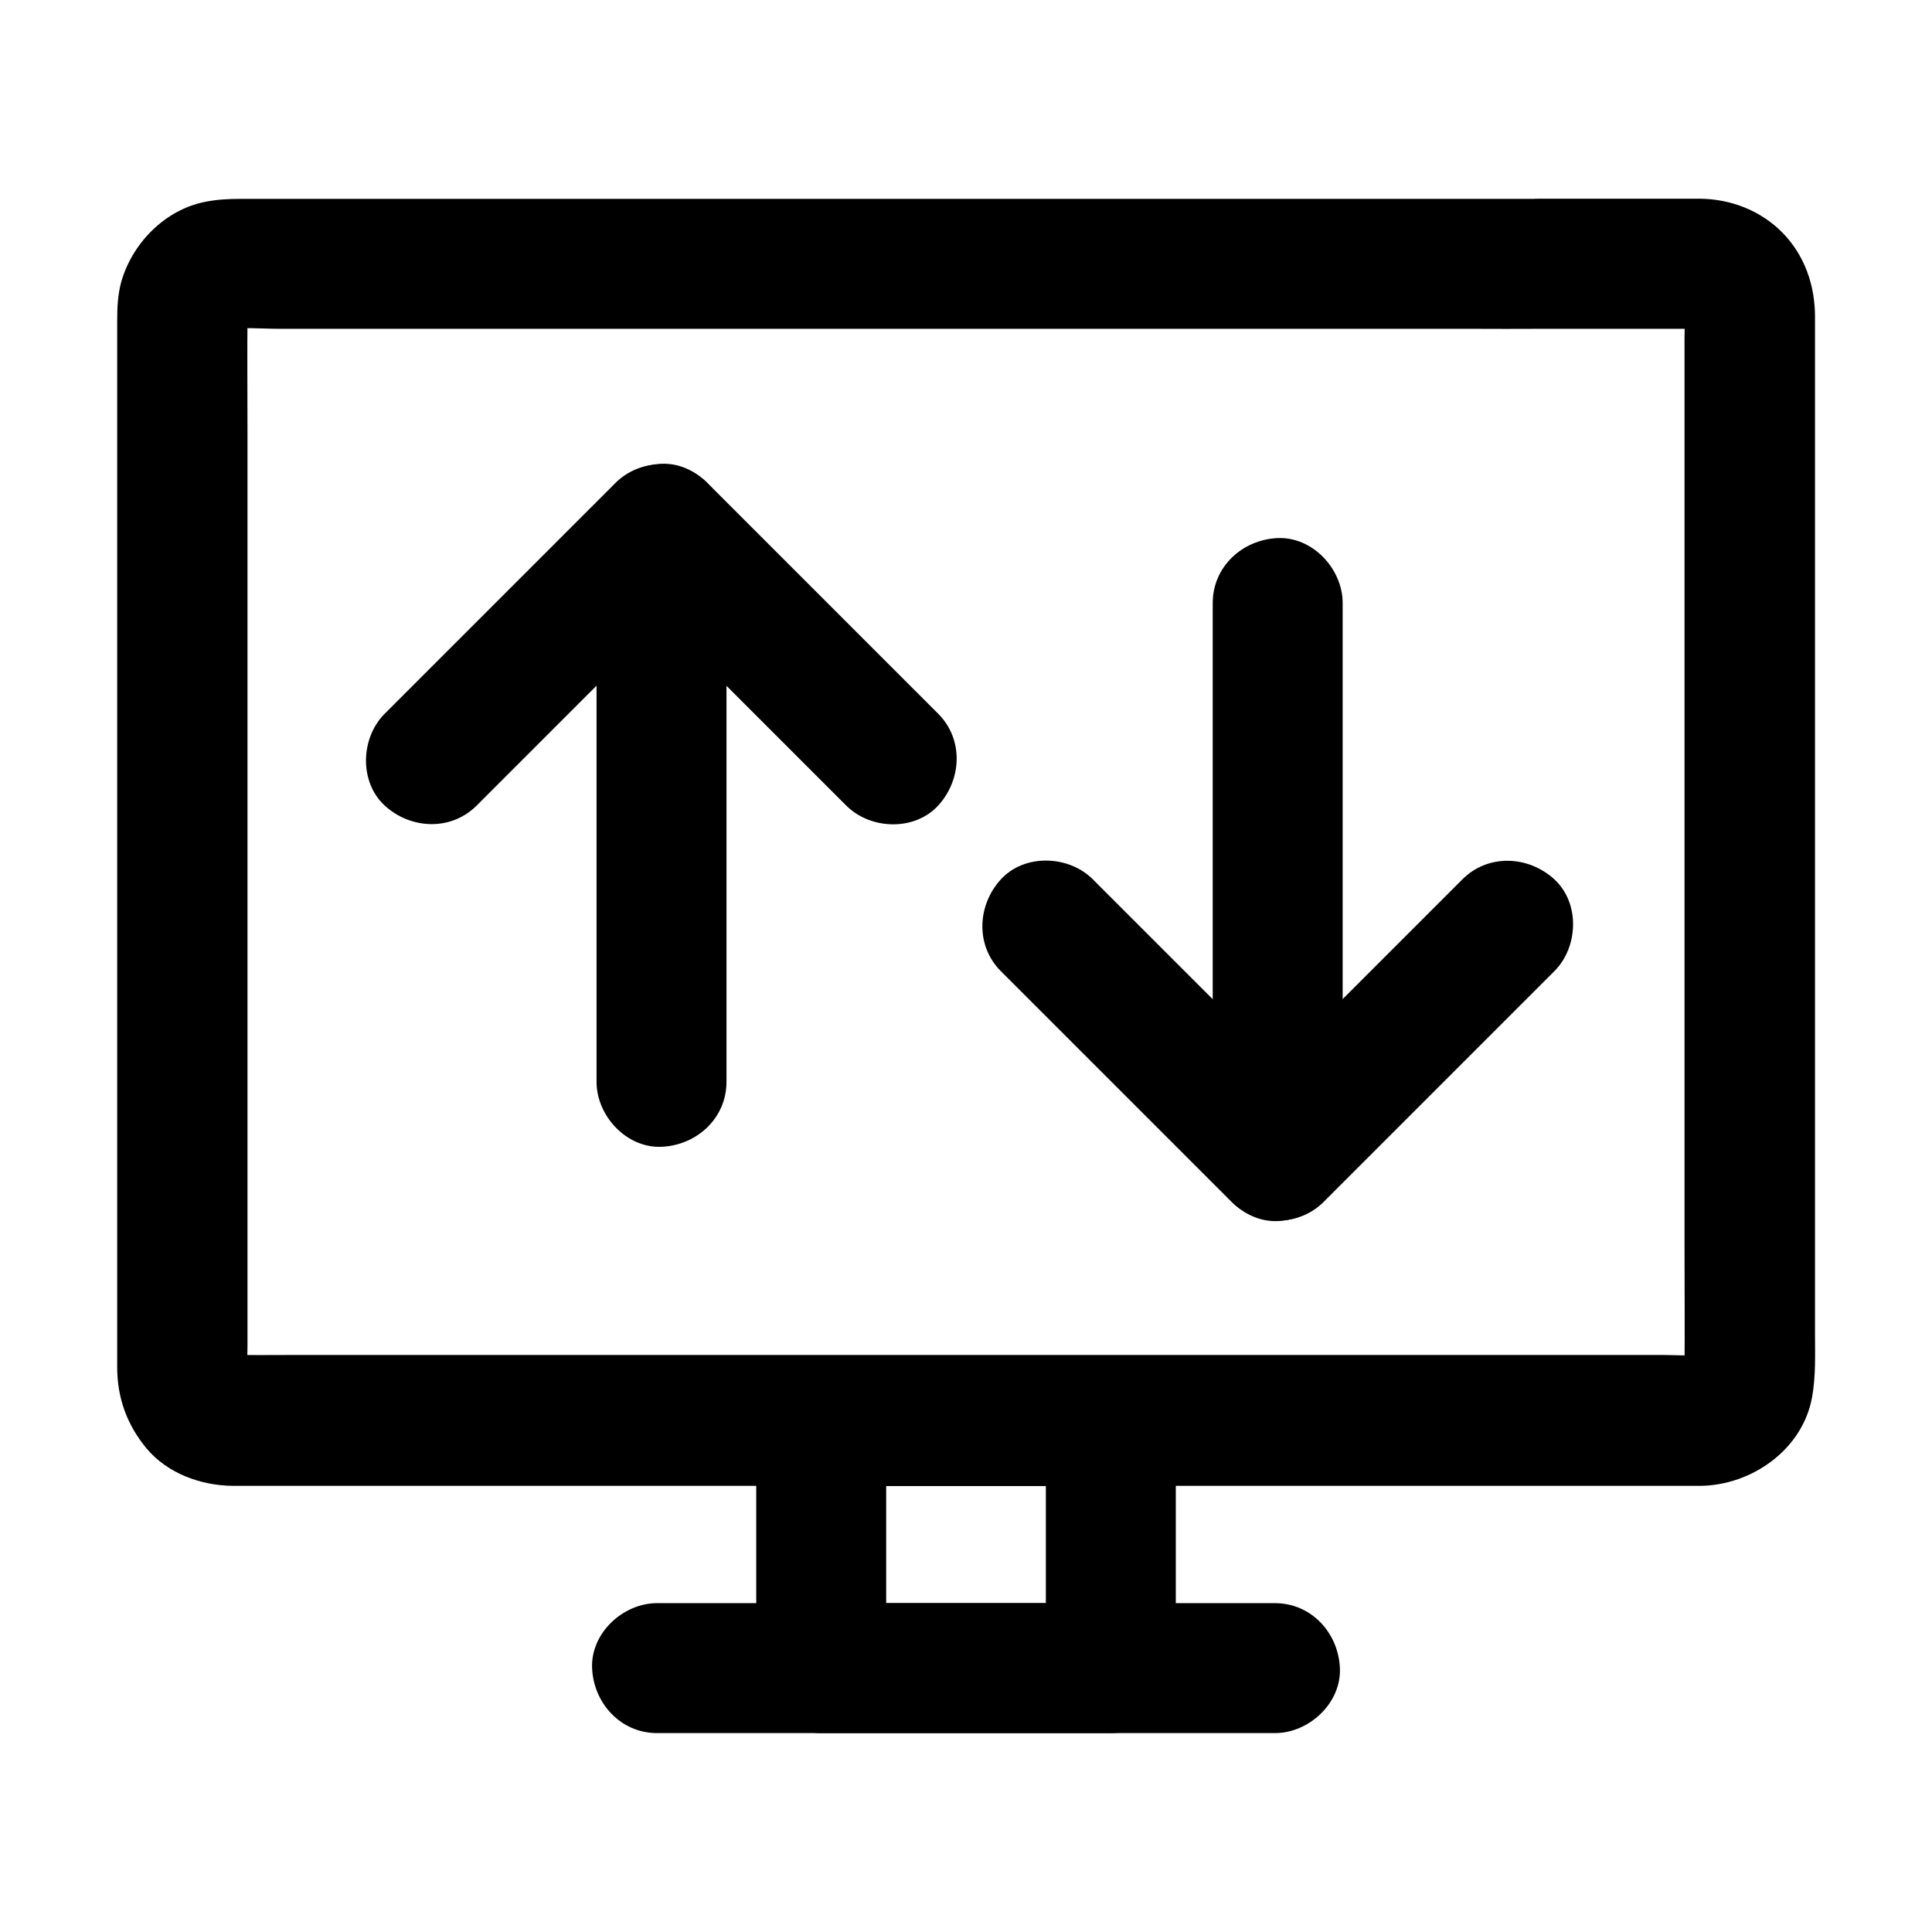
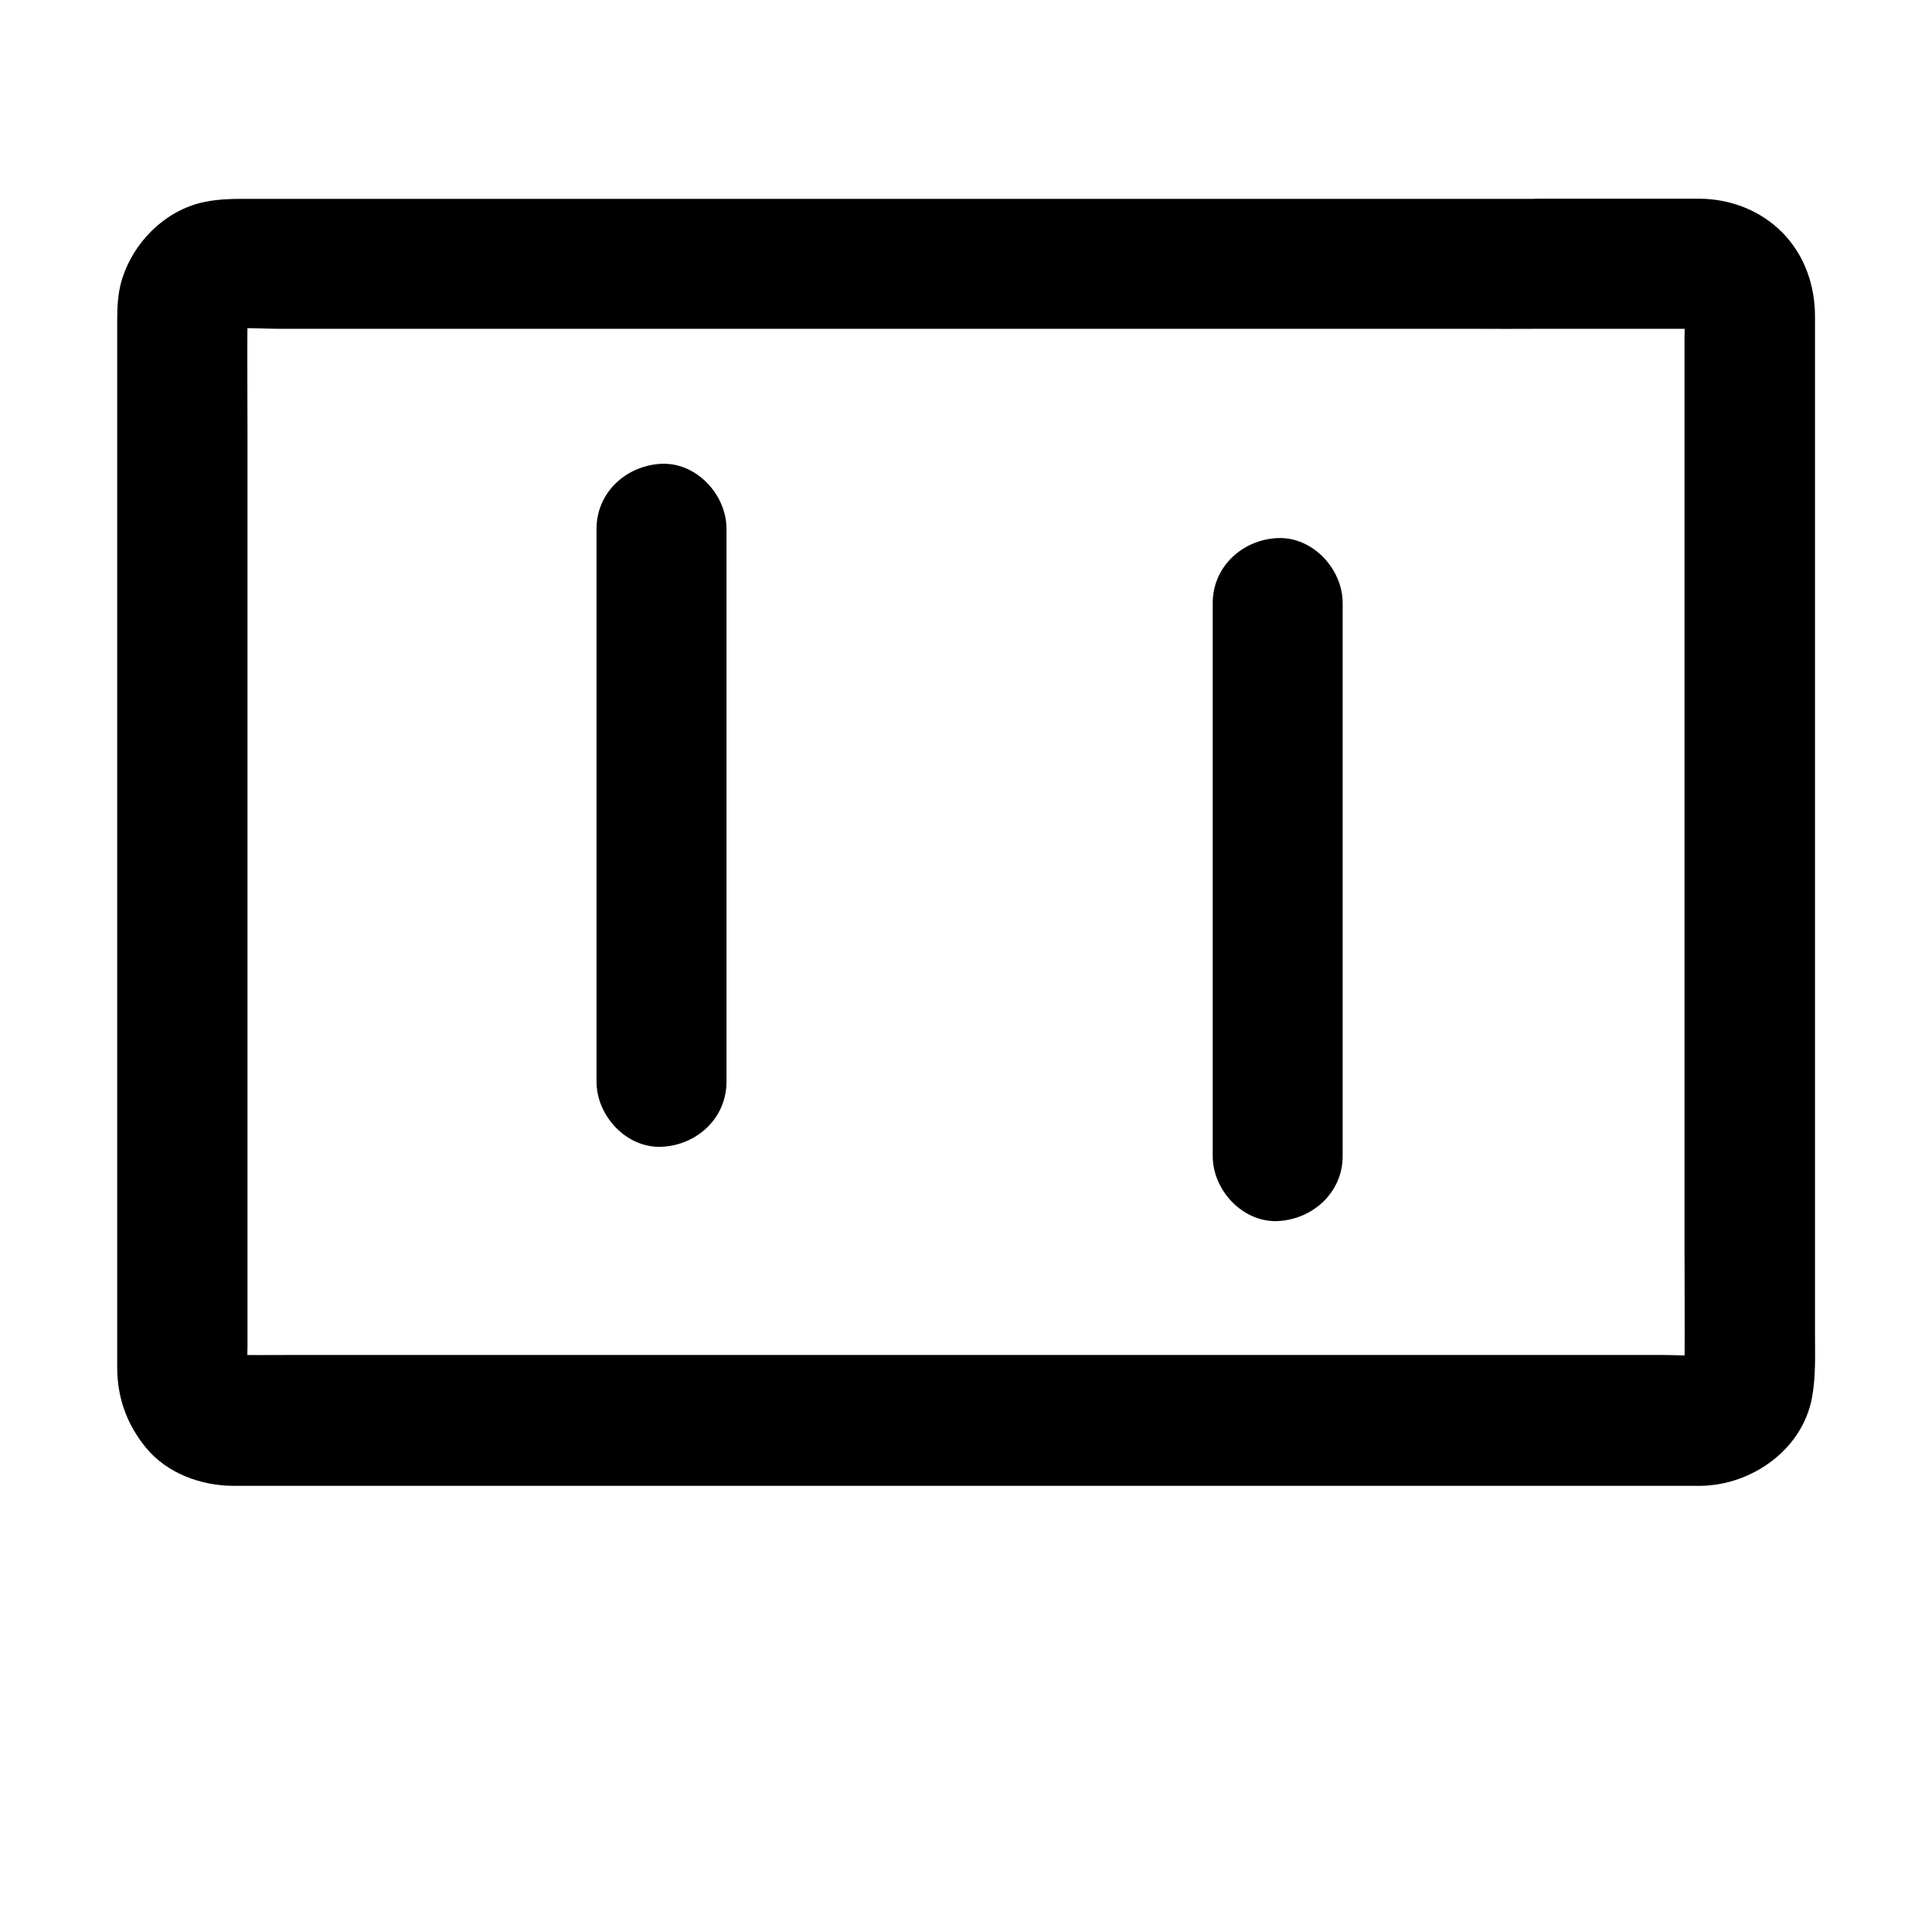
<svg xmlns="http://www.w3.org/2000/svg" fill="#000000" width="800px" height="800px" version="1.1" viewBox="144 144 512 512">
  <g>
    <path d="m302.09 284.13v49.789 78.719 18.055c0 9.004 7.922 17.613 17.219 17.219 9.348-0.395 17.219-7.578 17.219-17.219v-49.789-78.719-18.055c0-9.004-7.922-17.613-17.219-17.219-9.348 0.441-17.219 7.574-17.219 17.219z" />
-     <path d="m270.31 357.49c6.887-6.887 13.777-13.777 20.664-20.664 10.973-10.973 21.941-21.941 32.914-32.914l7.578-7.578h-24.355l53.578 53.578c2.508 2.508 5.019 5.019 7.578 7.578 6.394 6.394 18.055 6.84 24.355 0 6.297-6.887 6.789-17.562 0-24.355-6.887-6.887-13.777-13.777-20.664-20.664l-32.914-32.914c-2.508-2.508-5.019-5.019-7.578-7.578-6.594-6.594-17.762-6.594-24.355 0l-20.664 20.664c-10.973 10.973-21.941 21.941-32.914 32.914-2.508 2.508-5.019 5.019-7.578 7.578-6.394 6.394-6.84 18.055 0 24.355 6.887 6.301 17.562 6.789 24.355 0z" />
    <path d="m499.82 450.38v-49.789-78.719-18.055c0-9.004-7.922-17.613-17.219-17.219-9.348 0.395-17.219 7.578-17.219 17.219v49.789 78.719 18.055c0 9.004 7.922 17.613 17.219 17.219 9.301-0.441 17.219-7.574 17.219-17.219z" />
-     <path d="m409.25 401.38 61.156 61.156c6.594 6.594 17.762 6.594 24.355 0 6.887-6.887 13.777-13.777 20.664-20.664l32.914-32.914c2.508-2.508 5.019-5.019 7.578-7.578 6.394-6.394 6.84-18.055 0-24.355-6.887-6.297-17.562-6.789-24.355 0-6.887 6.887-13.777 13.777-20.664 20.664-10.973 10.973-21.941 21.941-32.914 32.914-2.508 2.508-5.019 5.019-7.578 7.578h24.355c-6.887-6.887-13.777-13.777-20.664-20.664-10.973-10.973-21.941-21.941-32.914-32.914-2.508-2.508-5.019-5.019-7.578-7.578-6.394-6.394-18.055-6.84-24.355 0-6.301 6.891-6.793 17.566 0 24.355z" />
    <path d="m551.54 231.14h38.82c2.215 0 4.477-0.148 6.641 0.148-1.523-0.195-3.051-0.395-4.574-0.641 1.082 0.195 2.117 0.492 3.102 0.887-1.379-0.59-2.754-1.18-4.133-1.723 0.984 0.441 1.871 0.984 2.707 1.625-1.18-0.887-2.312-1.77-3.492-2.707 0.836 0.688 1.574 1.426 2.215 2.215-0.887-1.18-1.77-2.312-2.707-3.492 0.641 0.887 1.18 1.77 1.625 2.707-0.59-1.379-1.18-2.754-1.723-4.133 0.395 1.031 0.688 2.016 0.887 3.102-0.195-1.523-0.395-3.051-0.641-4.574 0.395 3 0.148 6.199 0.148 9.199v20.27 67.355 81.723 70.652c0 11.168 0.098 22.336 0 33.555 0 0.789-0.051 1.574-0.148 2.363 0.195-1.523 0.395-3.051 0.641-4.574-0.195 1.082-0.492 2.117-0.887 3.102 0.59-1.379 1.18-2.754 1.723-4.133-0.441 0.984-0.984 1.871-1.625 2.707 0.887-1.18 1.77-2.312 2.707-3.492-0.688 0.836-1.426 1.574-2.215 2.215 1.18-0.887 2.312-1.77 3.492-2.707-0.887 0.641-1.77 1.18-2.707 1.625 1.379-0.59 2.754-1.18 4.133-1.723-1.031 0.395-2.016 0.688-3.102 0.887 1.523-0.195 3.051-0.395 4.574-0.641-3.938 0.543-8.117 0.148-12.055 0.148h-28.242-41.969-51.316-56.531-56.828-52.938-44.672-32.078c-4.922 0-9.891 0.051-14.809 0-0.836 0-1.672-0.051-2.559-0.148 1.523 0.195 3.051 0.395 4.574 0.641-1.082-0.195-2.117-0.492-3.102-0.887 1.379 0.59 2.754 1.18 4.133 1.723-0.984-0.441-1.871-0.984-2.707-1.625 1.18 0.887 2.312 1.77 3.492 2.707-0.836-0.688-1.574-1.426-2.215-2.215 0.887 1.18 1.77 2.312 2.707 3.492-0.641-0.887-1.18-1.77-1.625-2.707 0.59 1.379 1.18 2.754 1.723 4.133-0.395-1.031-0.688-2.016-0.887-3.102 0.195 1.523 0.395 3.051 0.641 4.574-0.395-3-0.148-6.199-0.148-9.199v-20.27-67.355-81.723-70.652c0-11.168-0.098-22.336 0-33.555 0-0.789 0.051-1.574 0.148-2.363-0.195 1.523-0.395 3.051-0.641 4.574 0.195-1.082 0.492-2.117 0.887-3.102-0.59 1.379-1.18 2.754-1.723 4.133 0.441-0.984 0.984-1.871 1.625-2.707-0.887 1.18-1.77 2.312-2.707 3.492 0.688-0.836 1.426-1.574 2.215-2.215-1.18 0.887-2.312 1.77-3.492 2.707 0.887-0.641 1.77-1.18 2.707-1.625-1.379 0.59-2.754 1.18-4.133 1.723 1.031-0.395 2.016-0.688 3.102-0.887-1.523 0.195-3.051 0.395-4.574 0.641 5.019-0.641 10.332-0.148 15.352-0.148h23.566 11.609 23.273 37.441 46.543 50.527 49.398 42.953 31.832c5.117 0 10.281 0.051 15.398 0h0.641c9.004 0 17.613-7.922 17.219-17.219-0.395-9.348-7.578-17.219-17.219-17.219h-10.578-28.242-41.082-48.363-50.727-47.922-40.051-27.059-9.496-40.098c-3.344 0-6.496 0.148-9.789 0.836-10.48 2.164-18.992 10.875-21.941 20.961-0.984 3.445-1.133 6.938-1.133 10.48v20.223 36.211 46.297 50.48 48.758 41.23 27.406 6.742c0 8.07 2.559 15.203 7.723 21.453 5.559 6.691 14.465 9.938 23.027 9.988h4.574 20.27 32.473 41.77 47.578 50.48 50.332 47.035 40.688 31.242 18.793 3.641c13.531-0.195 26.961-9.543 29.52-23.418 1.031-5.656 0.789-11.316 0.789-17.023v-29.273-42.215-49.25-50.578-45.461-34.688-17.957c0-8.363-2.805-16.434-8.809-22.434-5.707-5.707-13.531-8.707-21.551-8.809h-6.348-36.754c-9.004 0-17.613 7.922-17.219 17.219 0.398 9.387 7.582 17.258 17.227 17.258z" />
-     <path d="m438.38 568.85h-67.156-9.594c5.758 5.758 11.465 11.465 17.219 17.219v-57.367-8.117c-5.758 5.758-11.465 11.465-17.219 17.219h67.156 9.594c-5.758-5.758-11.465-11.465-17.219-17.219v57.367 8.117c0 9.004 7.922 17.613 17.219 17.219 9.348-0.395 17.219-7.578 17.219-17.219v-57.367-8.117c0-9.297-7.871-17.219-17.219-17.219h-67.156-9.594c-9.297 0-17.219 7.871-17.219 17.219v57.367 8.117c0 9.297 7.871 17.219 17.219 17.219h67.156 9.594c9.004 0 17.613-7.922 17.219-17.219-0.395-9.344-7.574-17.219-17.219-17.219z" />
-     <path d="m318.13 603.29h55.301 88.168 20.27c9.004 0 17.613-7.922 17.219-17.219-0.395-9.348-7.578-17.219-17.219-17.219h-55.301-88.168-20.27c-9.004 0-17.613 7.922-17.219 17.219 0.395 9.297 7.574 17.219 17.219 17.219z" />
  </g>
</svg>